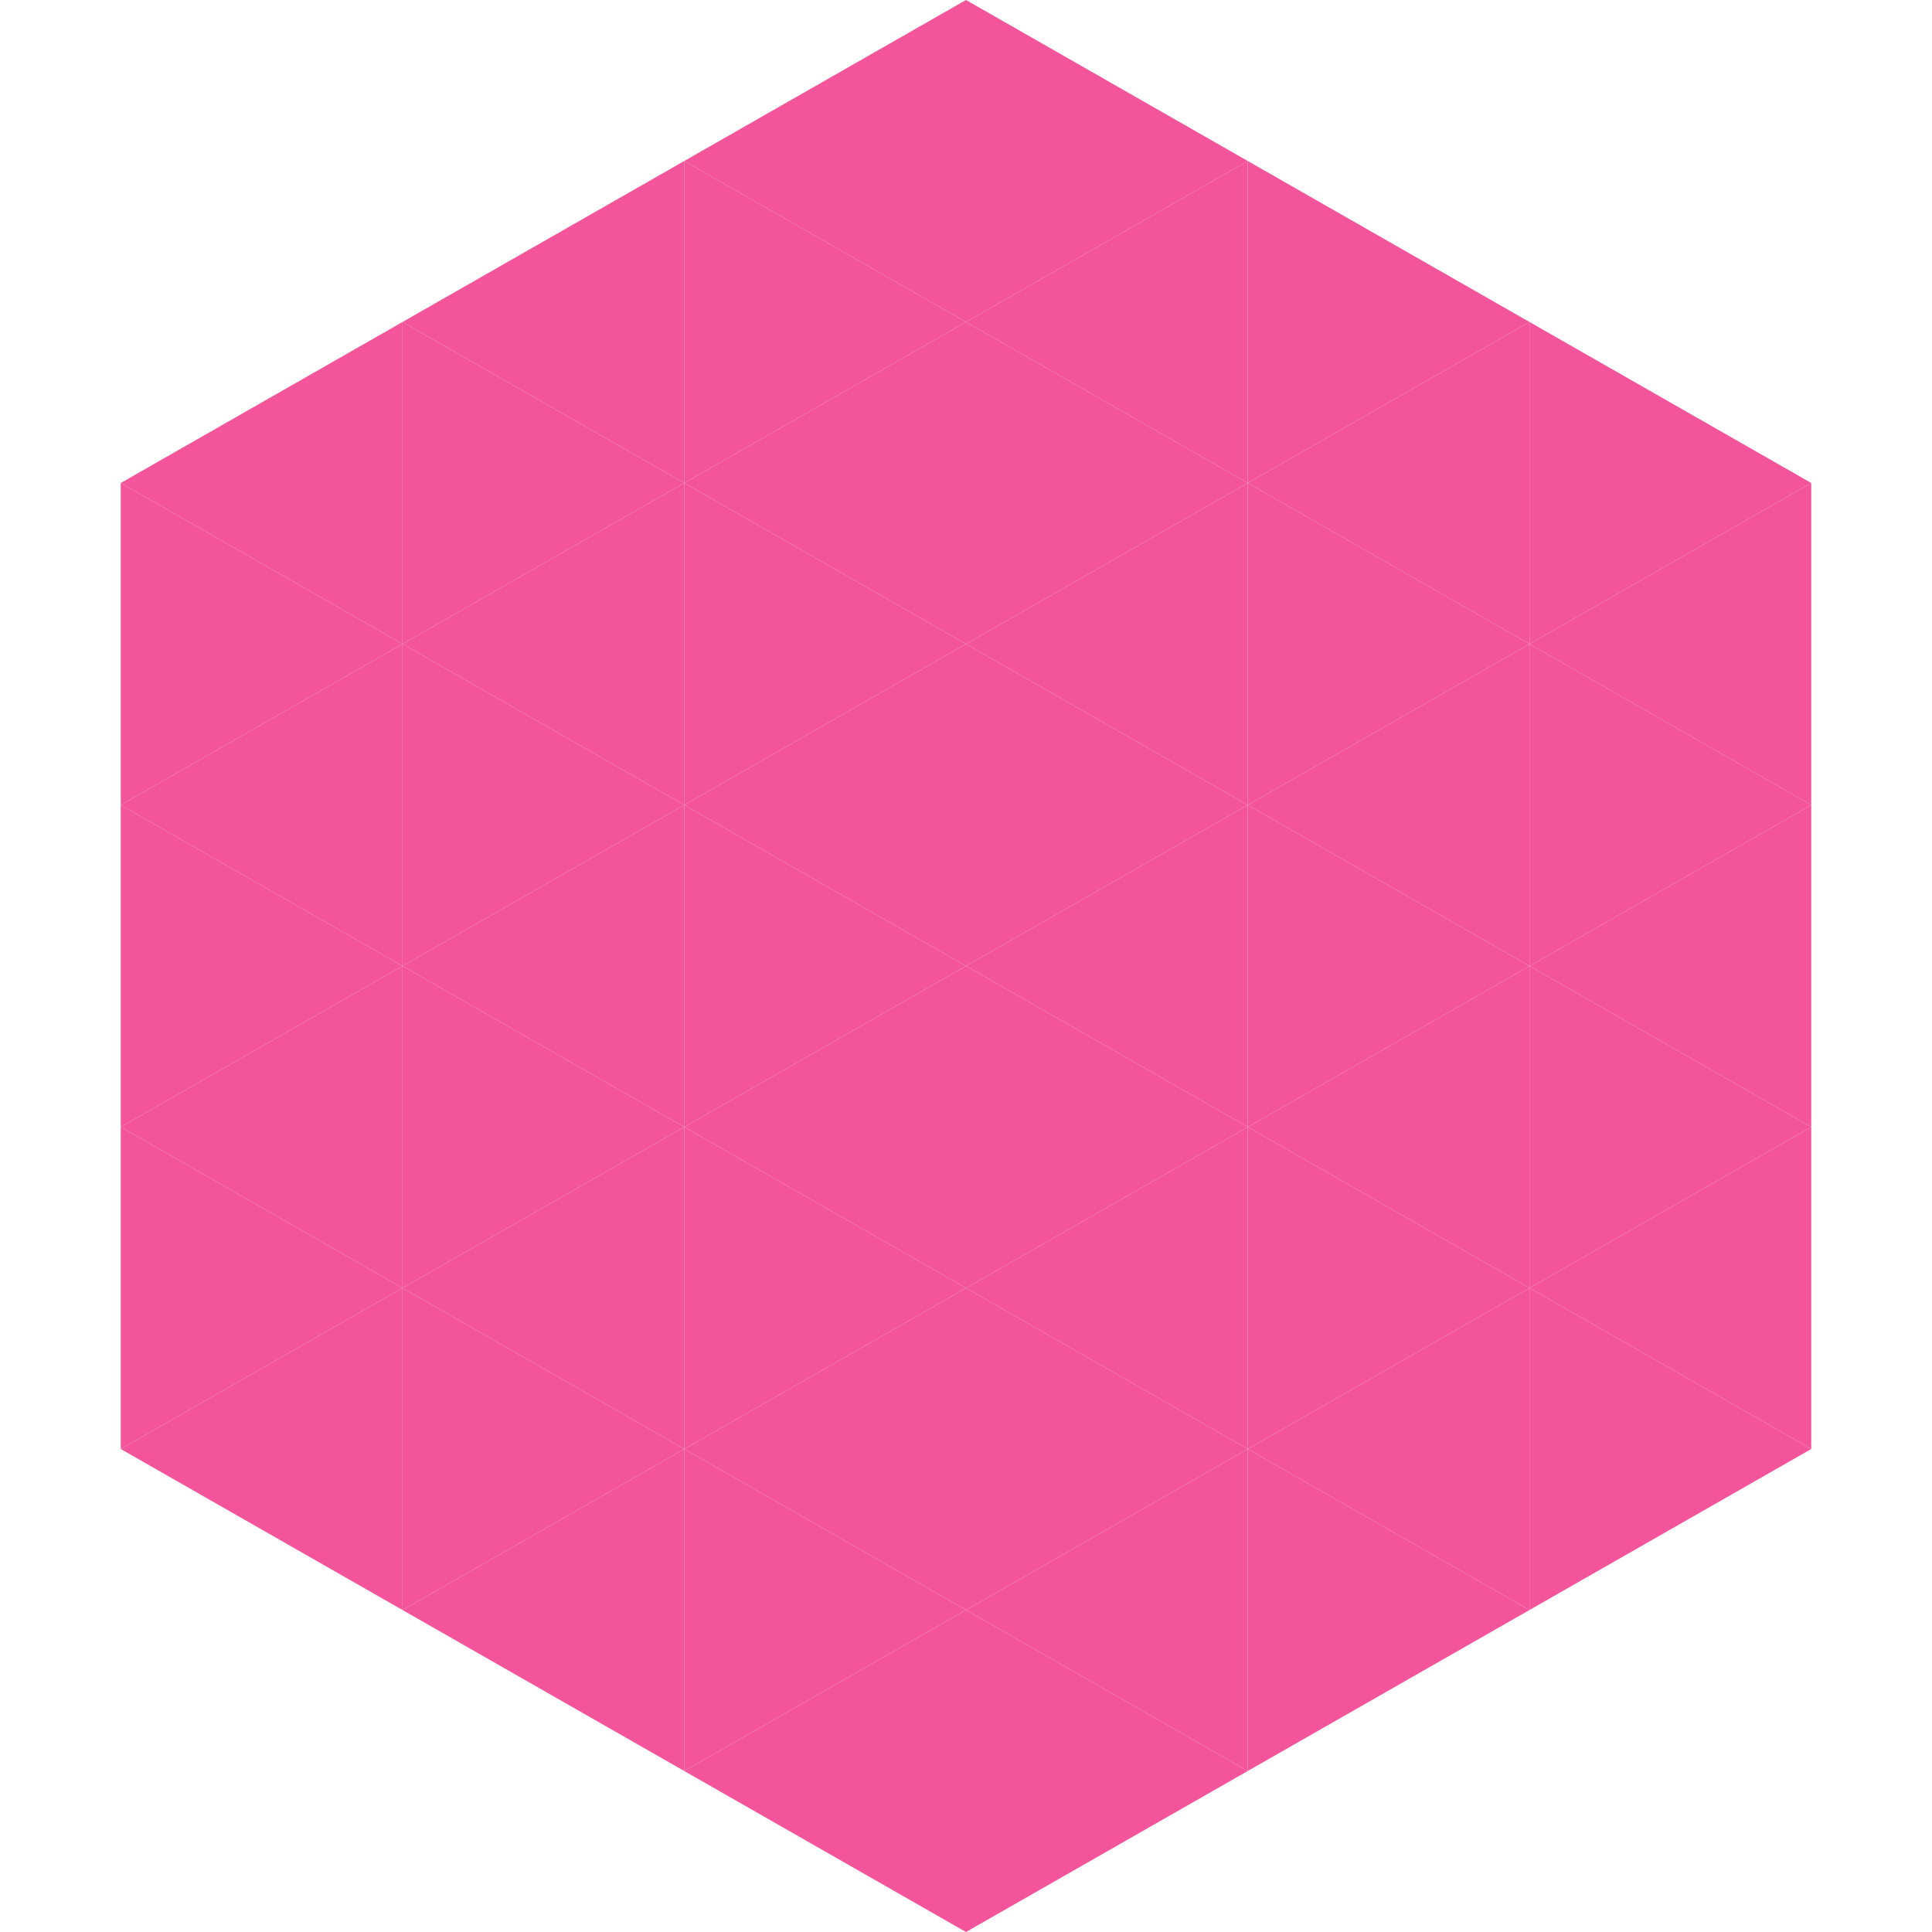
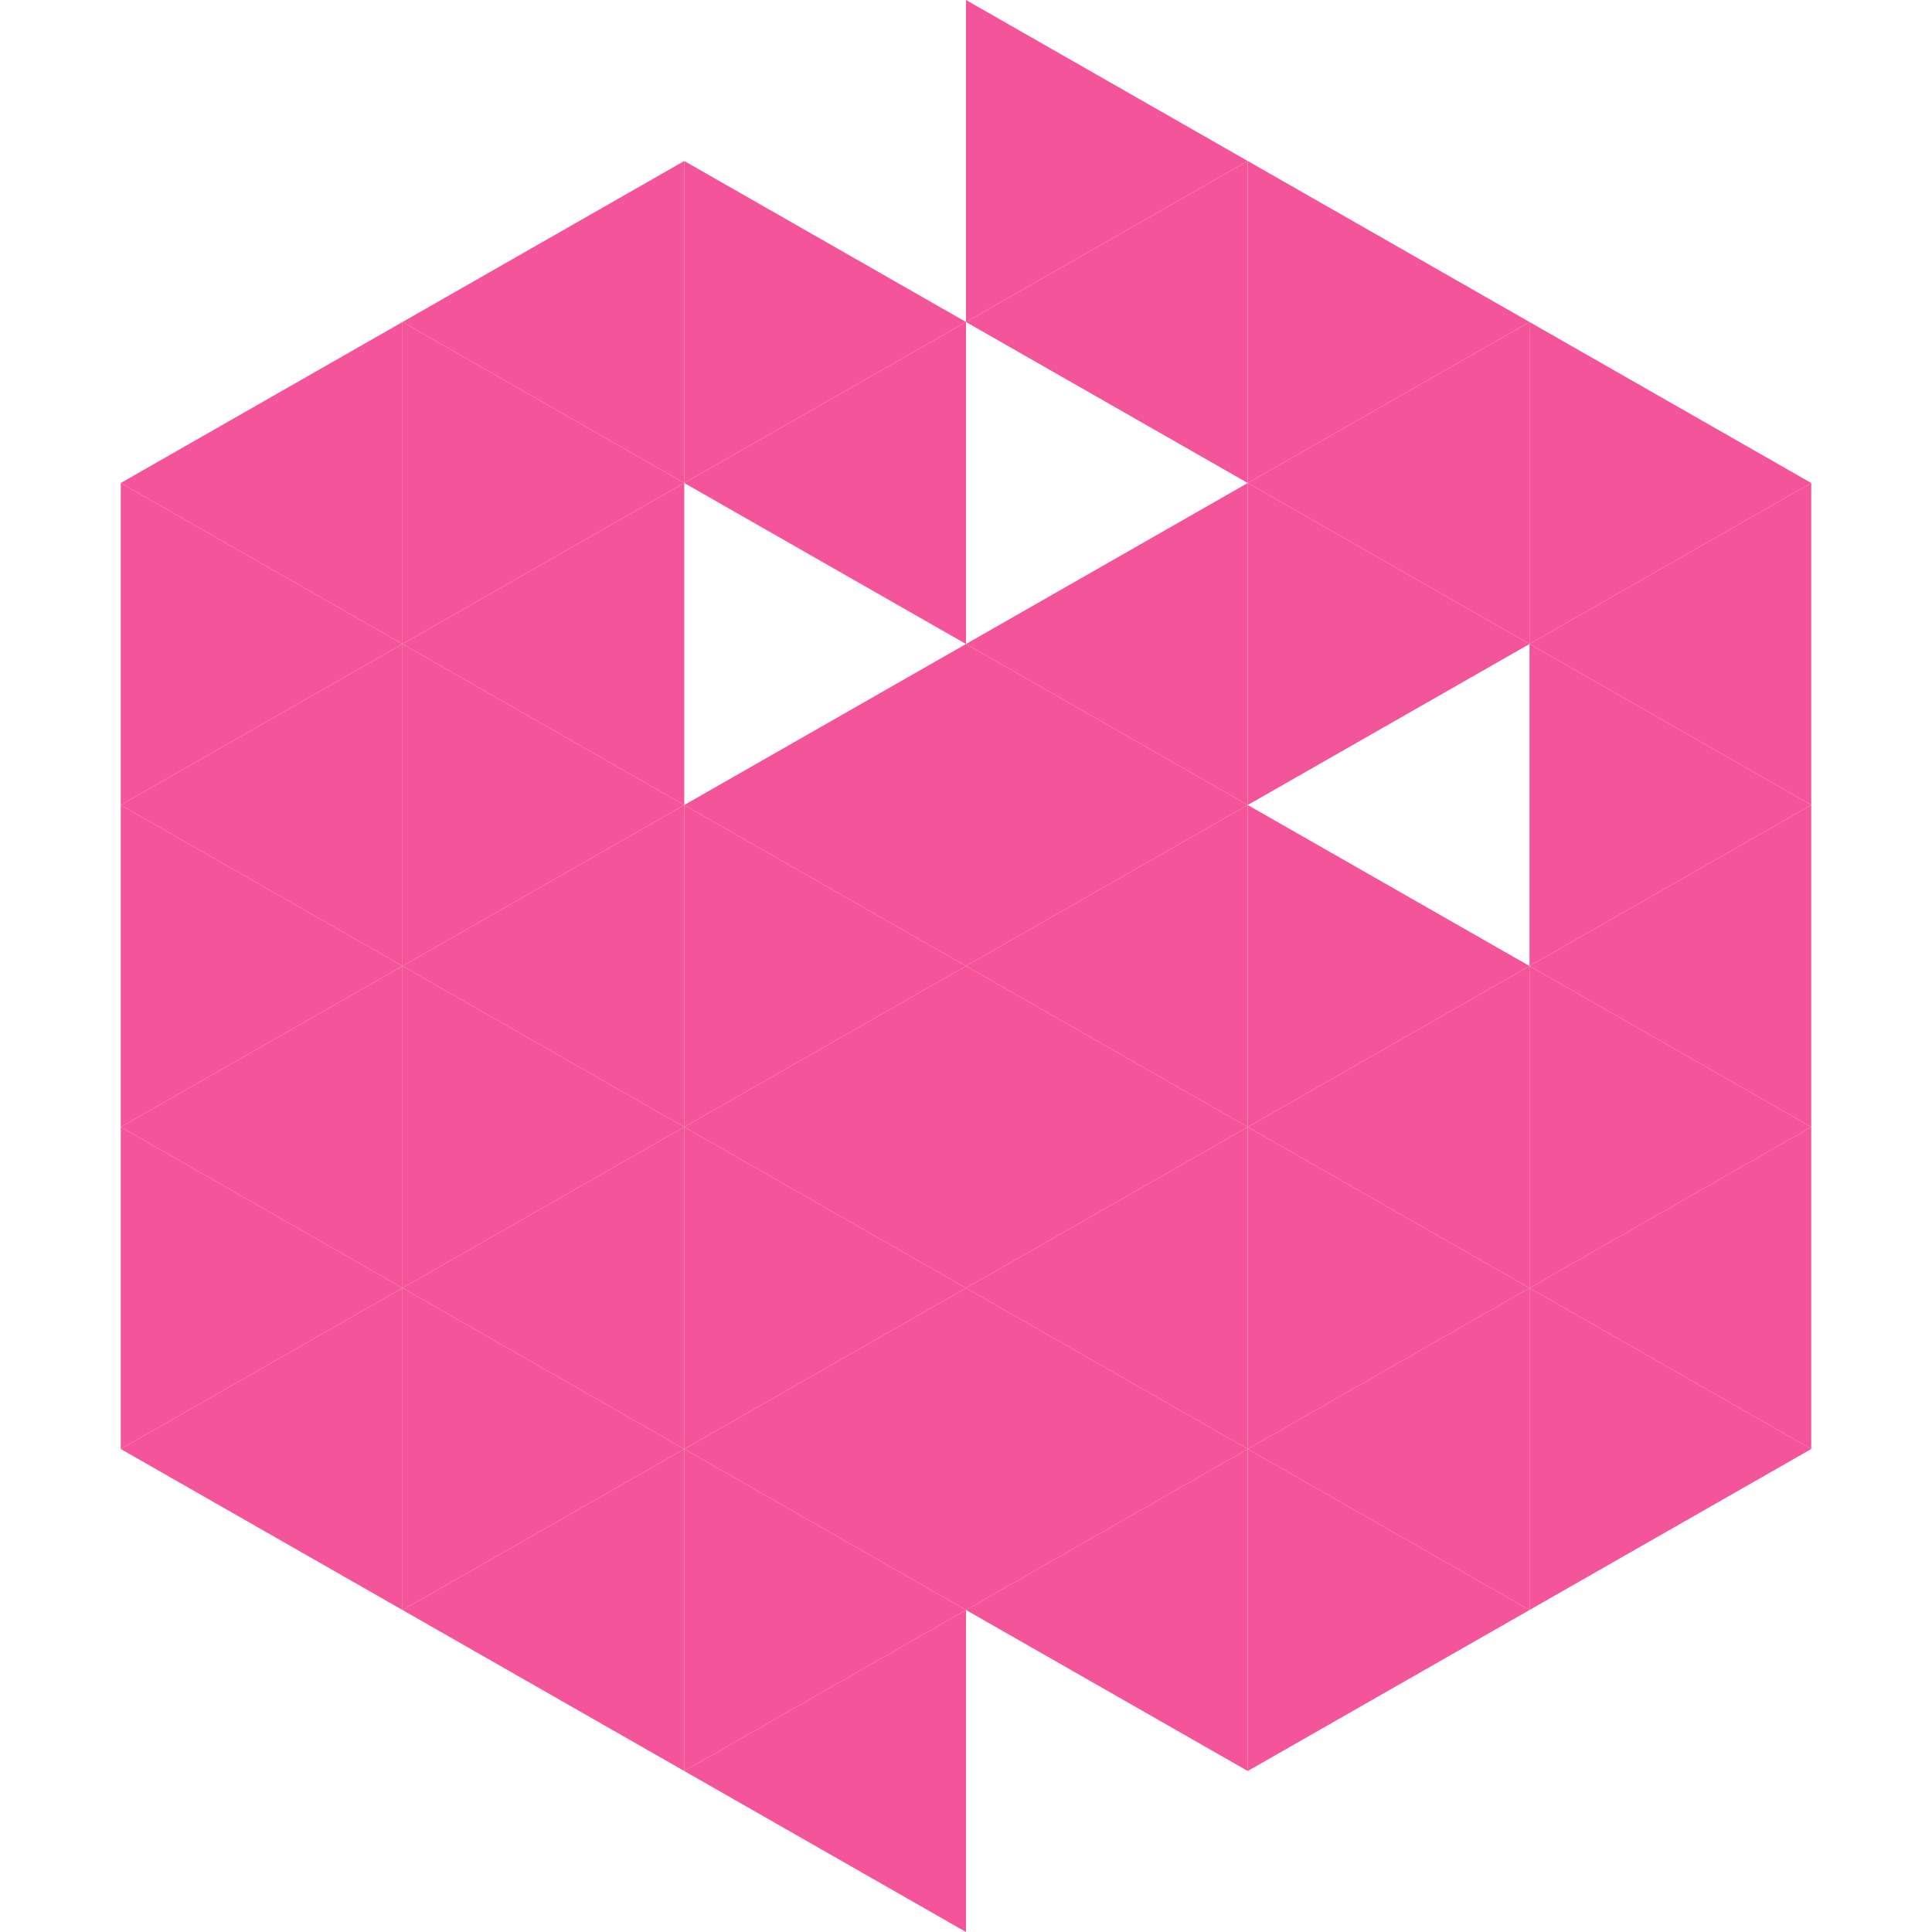
<svg xmlns="http://www.w3.org/2000/svg" width="240" height="240">
  <polygon points="50,40 15,60 50,80" style="fill:rgb(243,84,154)" />
  <polygon points="190,40 225,60 190,80" style="fill:rgb(243,84,154)" />
  <polygon points="15,60 50,80 15,100" style="fill:rgb(243,84,154)" />
  <polygon points="225,60 190,80 225,100" style="fill:rgb(243,84,154)" />
  <polygon points="50,80 15,100 50,120" style="fill:rgb(243,84,154)" />
  <polygon points="190,80 225,100 190,120" style="fill:rgb(243,84,154)" />
  <polygon points="15,100 50,120 15,140" style="fill:rgb(243,84,154)" />
  <polygon points="225,100 190,120 225,140" style="fill:rgb(243,84,154)" />
  <polygon points="50,120 15,140 50,160" style="fill:rgb(243,84,154)" />
  <polygon points="190,120 225,140 190,160" style="fill:rgb(243,84,154)" />
  <polygon points="15,140 50,160 15,180" style="fill:rgb(243,84,154)" />
  <polygon points="225,140 190,160 225,180" style="fill:rgb(243,84,154)" />
  <polygon points="50,160 15,180 50,200" style="fill:rgb(243,84,154)" />
  <polygon points="190,160 225,180 190,200" style="fill:rgb(243,84,154)" />
  <polygon points="15,180 50,200 15,220" style="fill:rgb(255,255,255); fill-opacity:0" />
  <polygon points="225,180 190,200 225,220" style="fill:rgb(255,255,255); fill-opacity:0" />
  <polygon points="50,0 85,20 50,40" style="fill:rgb(255,255,255); fill-opacity:0" />
  <polygon points="190,0 155,20 190,40" style="fill:rgb(255,255,255); fill-opacity:0" />
  <polygon points="85,20 50,40 85,60" style="fill:rgb(243,84,154)" />
  <polygon points="155,20 190,40 155,60" style="fill:rgb(243,84,154)" />
  <polygon points="50,40 85,60 50,80" style="fill:rgb(243,84,154)" />
  <polygon points="190,40 155,60 190,80" style="fill:rgb(243,84,154)" />
  <polygon points="85,60 50,80 85,100" style="fill:rgb(243,84,154)" />
  <polygon points="155,60 190,80 155,100" style="fill:rgb(243,84,154)" />
  <polygon points="50,80 85,100 50,120" style="fill:rgb(243,84,154)" />
-   <polygon points="190,80 155,100 190,120" style="fill:rgb(243,84,154)" />
  <polygon points="85,100 50,120 85,140" style="fill:rgb(243,84,154)" />
  <polygon points="155,100 190,120 155,140" style="fill:rgb(243,84,154)" />
  <polygon points="50,120 85,140 50,160" style="fill:rgb(243,84,154)" />
  <polygon points="190,120 155,140 190,160" style="fill:rgb(243,84,154)" />
  <polygon points="85,140 50,160 85,180" style="fill:rgb(243,84,154)" />
  <polygon points="155,140 190,160 155,180" style="fill:rgb(243,84,154)" />
  <polygon points="50,160 85,180 50,200" style="fill:rgb(243,84,154)" />
  <polygon points="190,160 155,180 190,200" style="fill:rgb(243,84,154)" />
  <polygon points="85,180 50,200 85,220" style="fill:rgb(243,84,154)" />
  <polygon points="155,180 190,200 155,220" style="fill:rgb(243,84,154)" />
-   <polygon points="120,0 85,20 120,40" style="fill:rgb(243,84,154)" />
  <polygon points="120,0 155,20 120,40" style="fill:rgb(243,84,154)" />
  <polygon points="85,20 120,40 85,60" style="fill:rgb(243,84,154)" />
  <polygon points="155,20 120,40 155,60" style="fill:rgb(243,84,154)" />
  <polygon points="120,40 85,60 120,80" style="fill:rgb(243,84,154)" />
-   <polygon points="120,40 155,60 120,80" style="fill:rgb(243,84,154)" />
-   <polygon points="85,60 120,80 85,100" style="fill:rgb(243,84,154)" />
  <polygon points="155,60 120,80 155,100" style="fill:rgb(243,84,154)" />
  <polygon points="120,80 85,100 120,120" style="fill:rgb(243,84,154)" />
  <polygon points="120,80 155,100 120,120" style="fill:rgb(243,84,154)" />
  <polygon points="85,100 120,120 85,140" style="fill:rgb(243,84,154)" />
  <polygon points="155,100 120,120 155,140" style="fill:rgb(243,84,154)" />
  <polygon points="120,120 85,140 120,160" style="fill:rgb(243,84,154)" />
  <polygon points="120,120 155,140 120,160" style="fill:rgb(243,84,154)" />
  <polygon points="85,140 120,160 85,180" style="fill:rgb(243,84,154)" />
  <polygon points="155,140 120,160 155,180" style="fill:rgb(243,84,154)" />
  <polygon points="120,160 85,180 120,200" style="fill:rgb(243,84,154)" />
  <polygon points="120,160 155,180 120,200" style="fill:rgb(243,84,154)" />
  <polygon points="85,180 120,200 85,220" style="fill:rgb(243,84,154)" />
  <polygon points="155,180 120,200 155,220" style="fill:rgb(243,84,154)" />
  <polygon points="120,200 85,220 120,240" style="fill:rgb(243,84,154)" />
-   <polygon points="120,200 155,220 120,240" style="fill:rgb(243,84,154)" />
  <polygon points="85,220 120,240 85,260" style="fill:rgb(255,255,255); fill-opacity:0" />
  <polygon points="155,220 120,240 155,260" style="fill:rgb(255,255,255); fill-opacity:0" />
</svg>